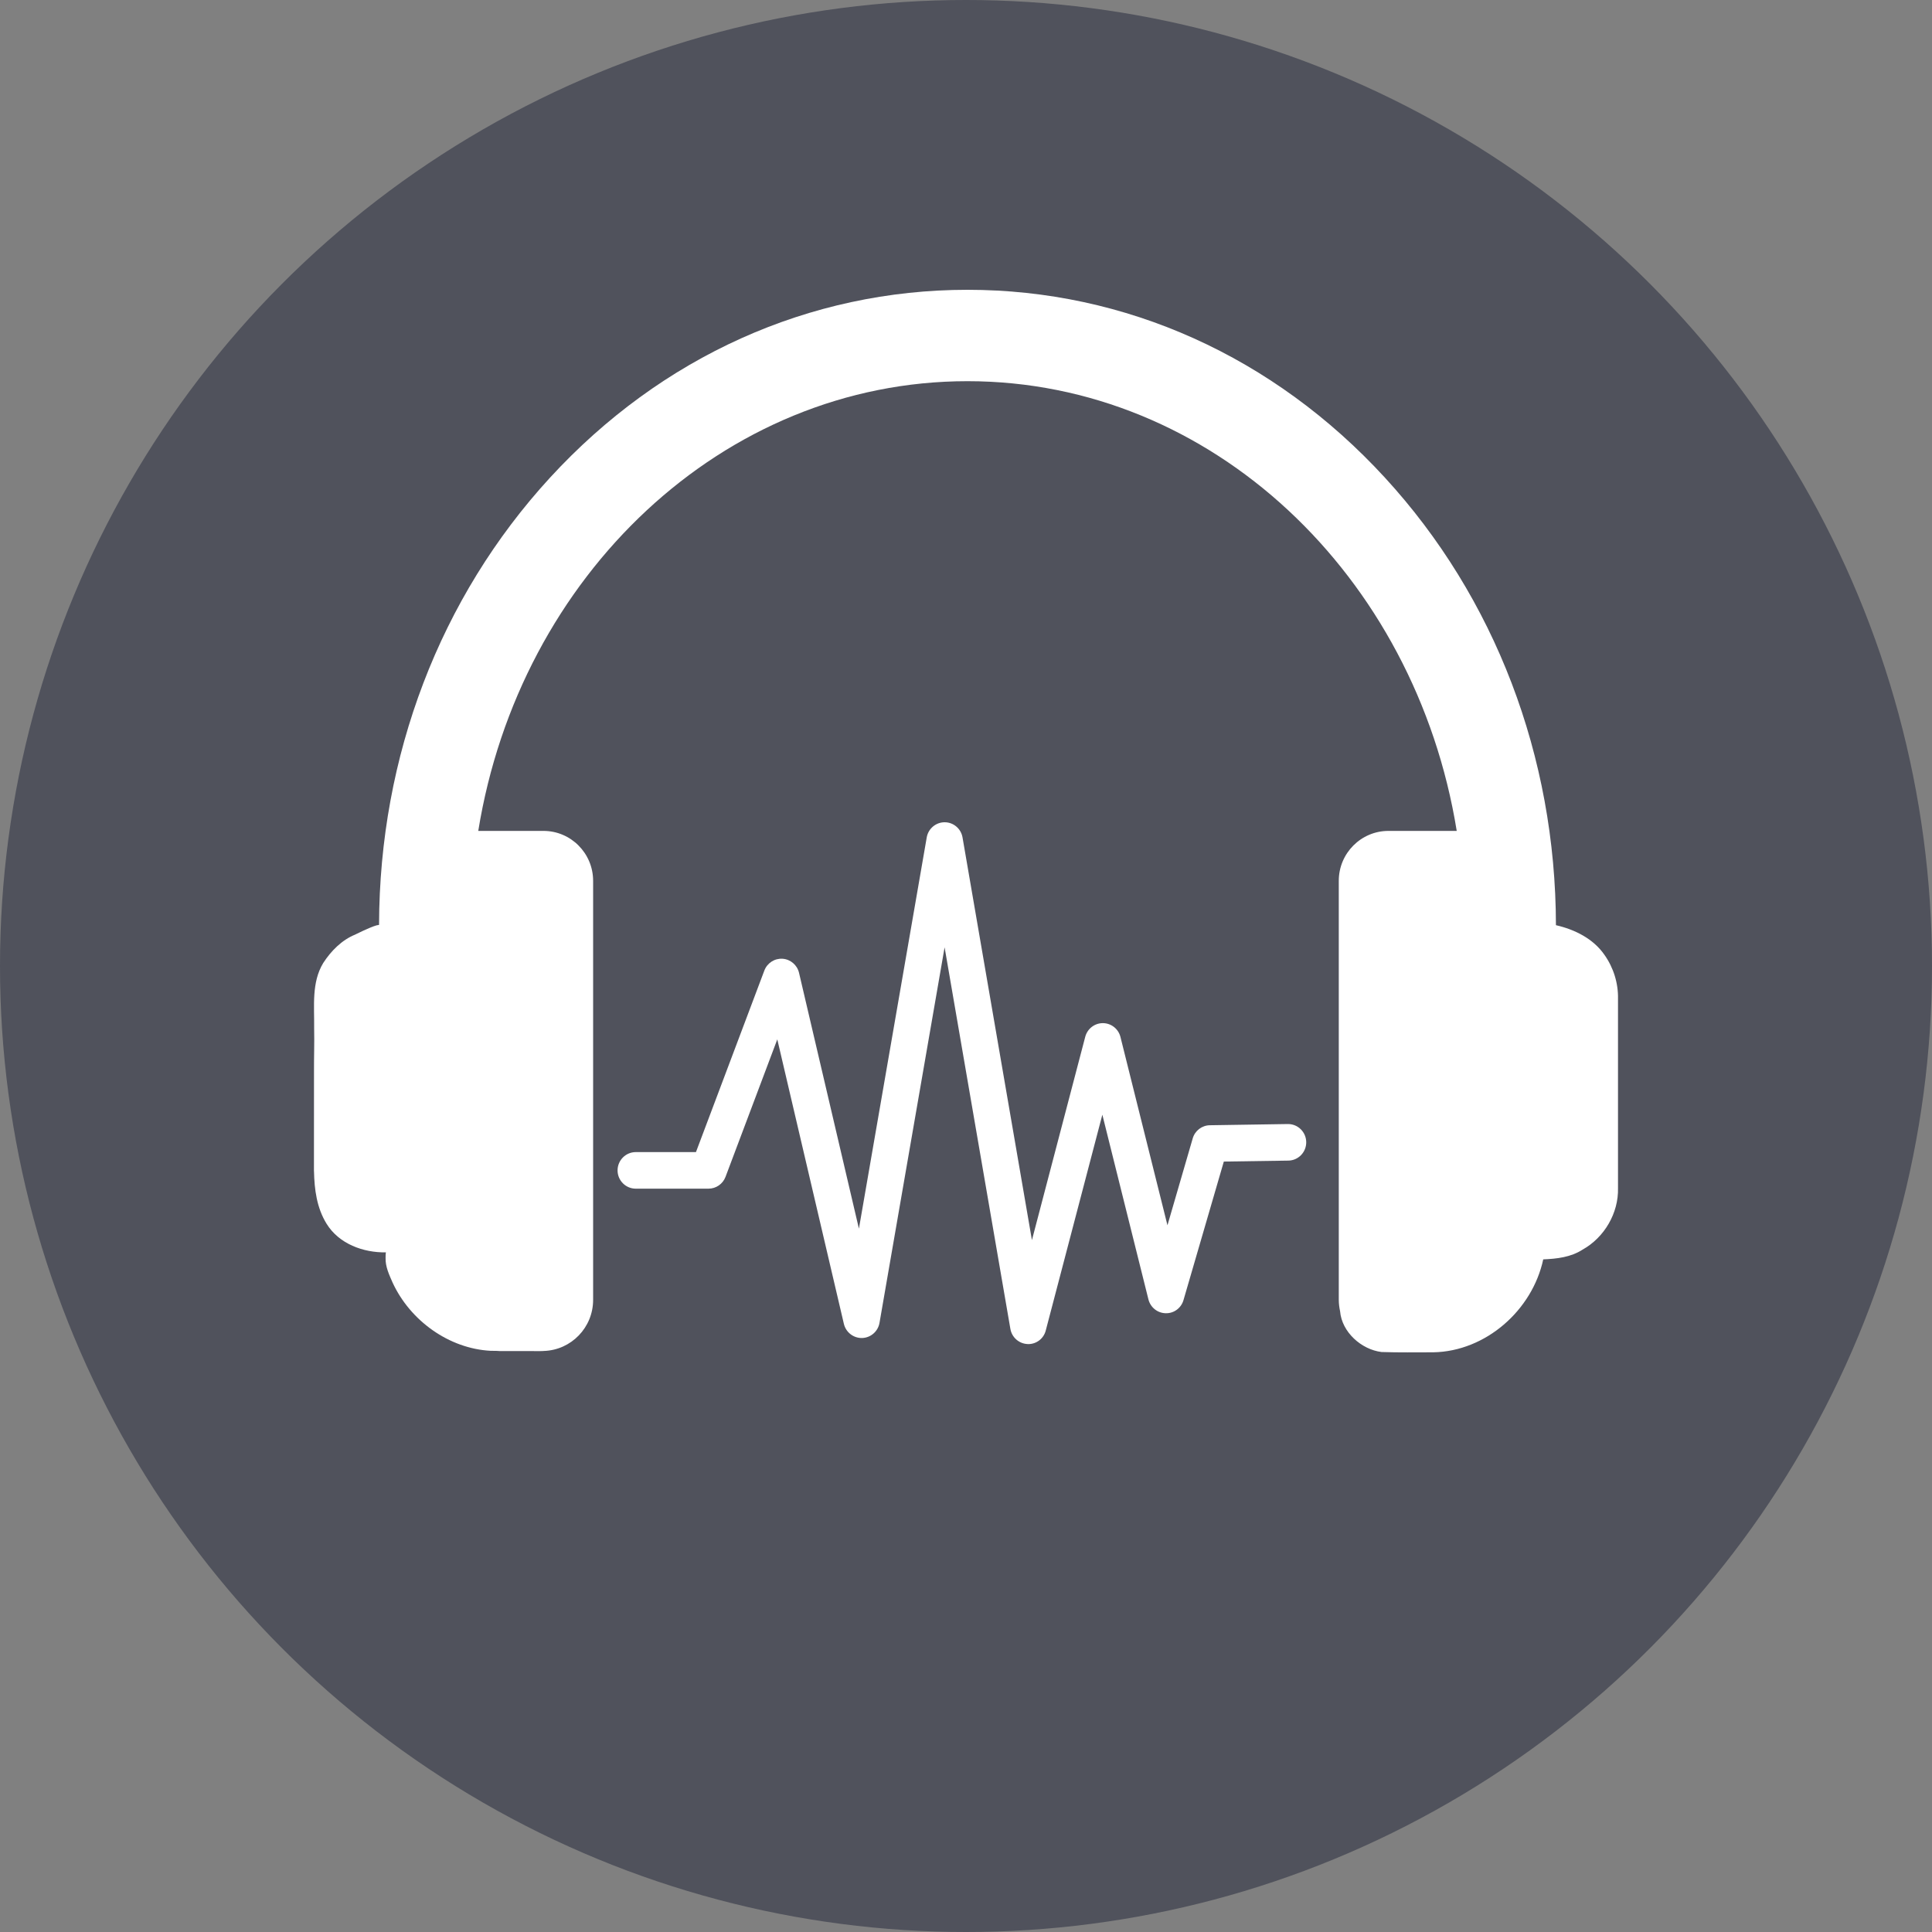
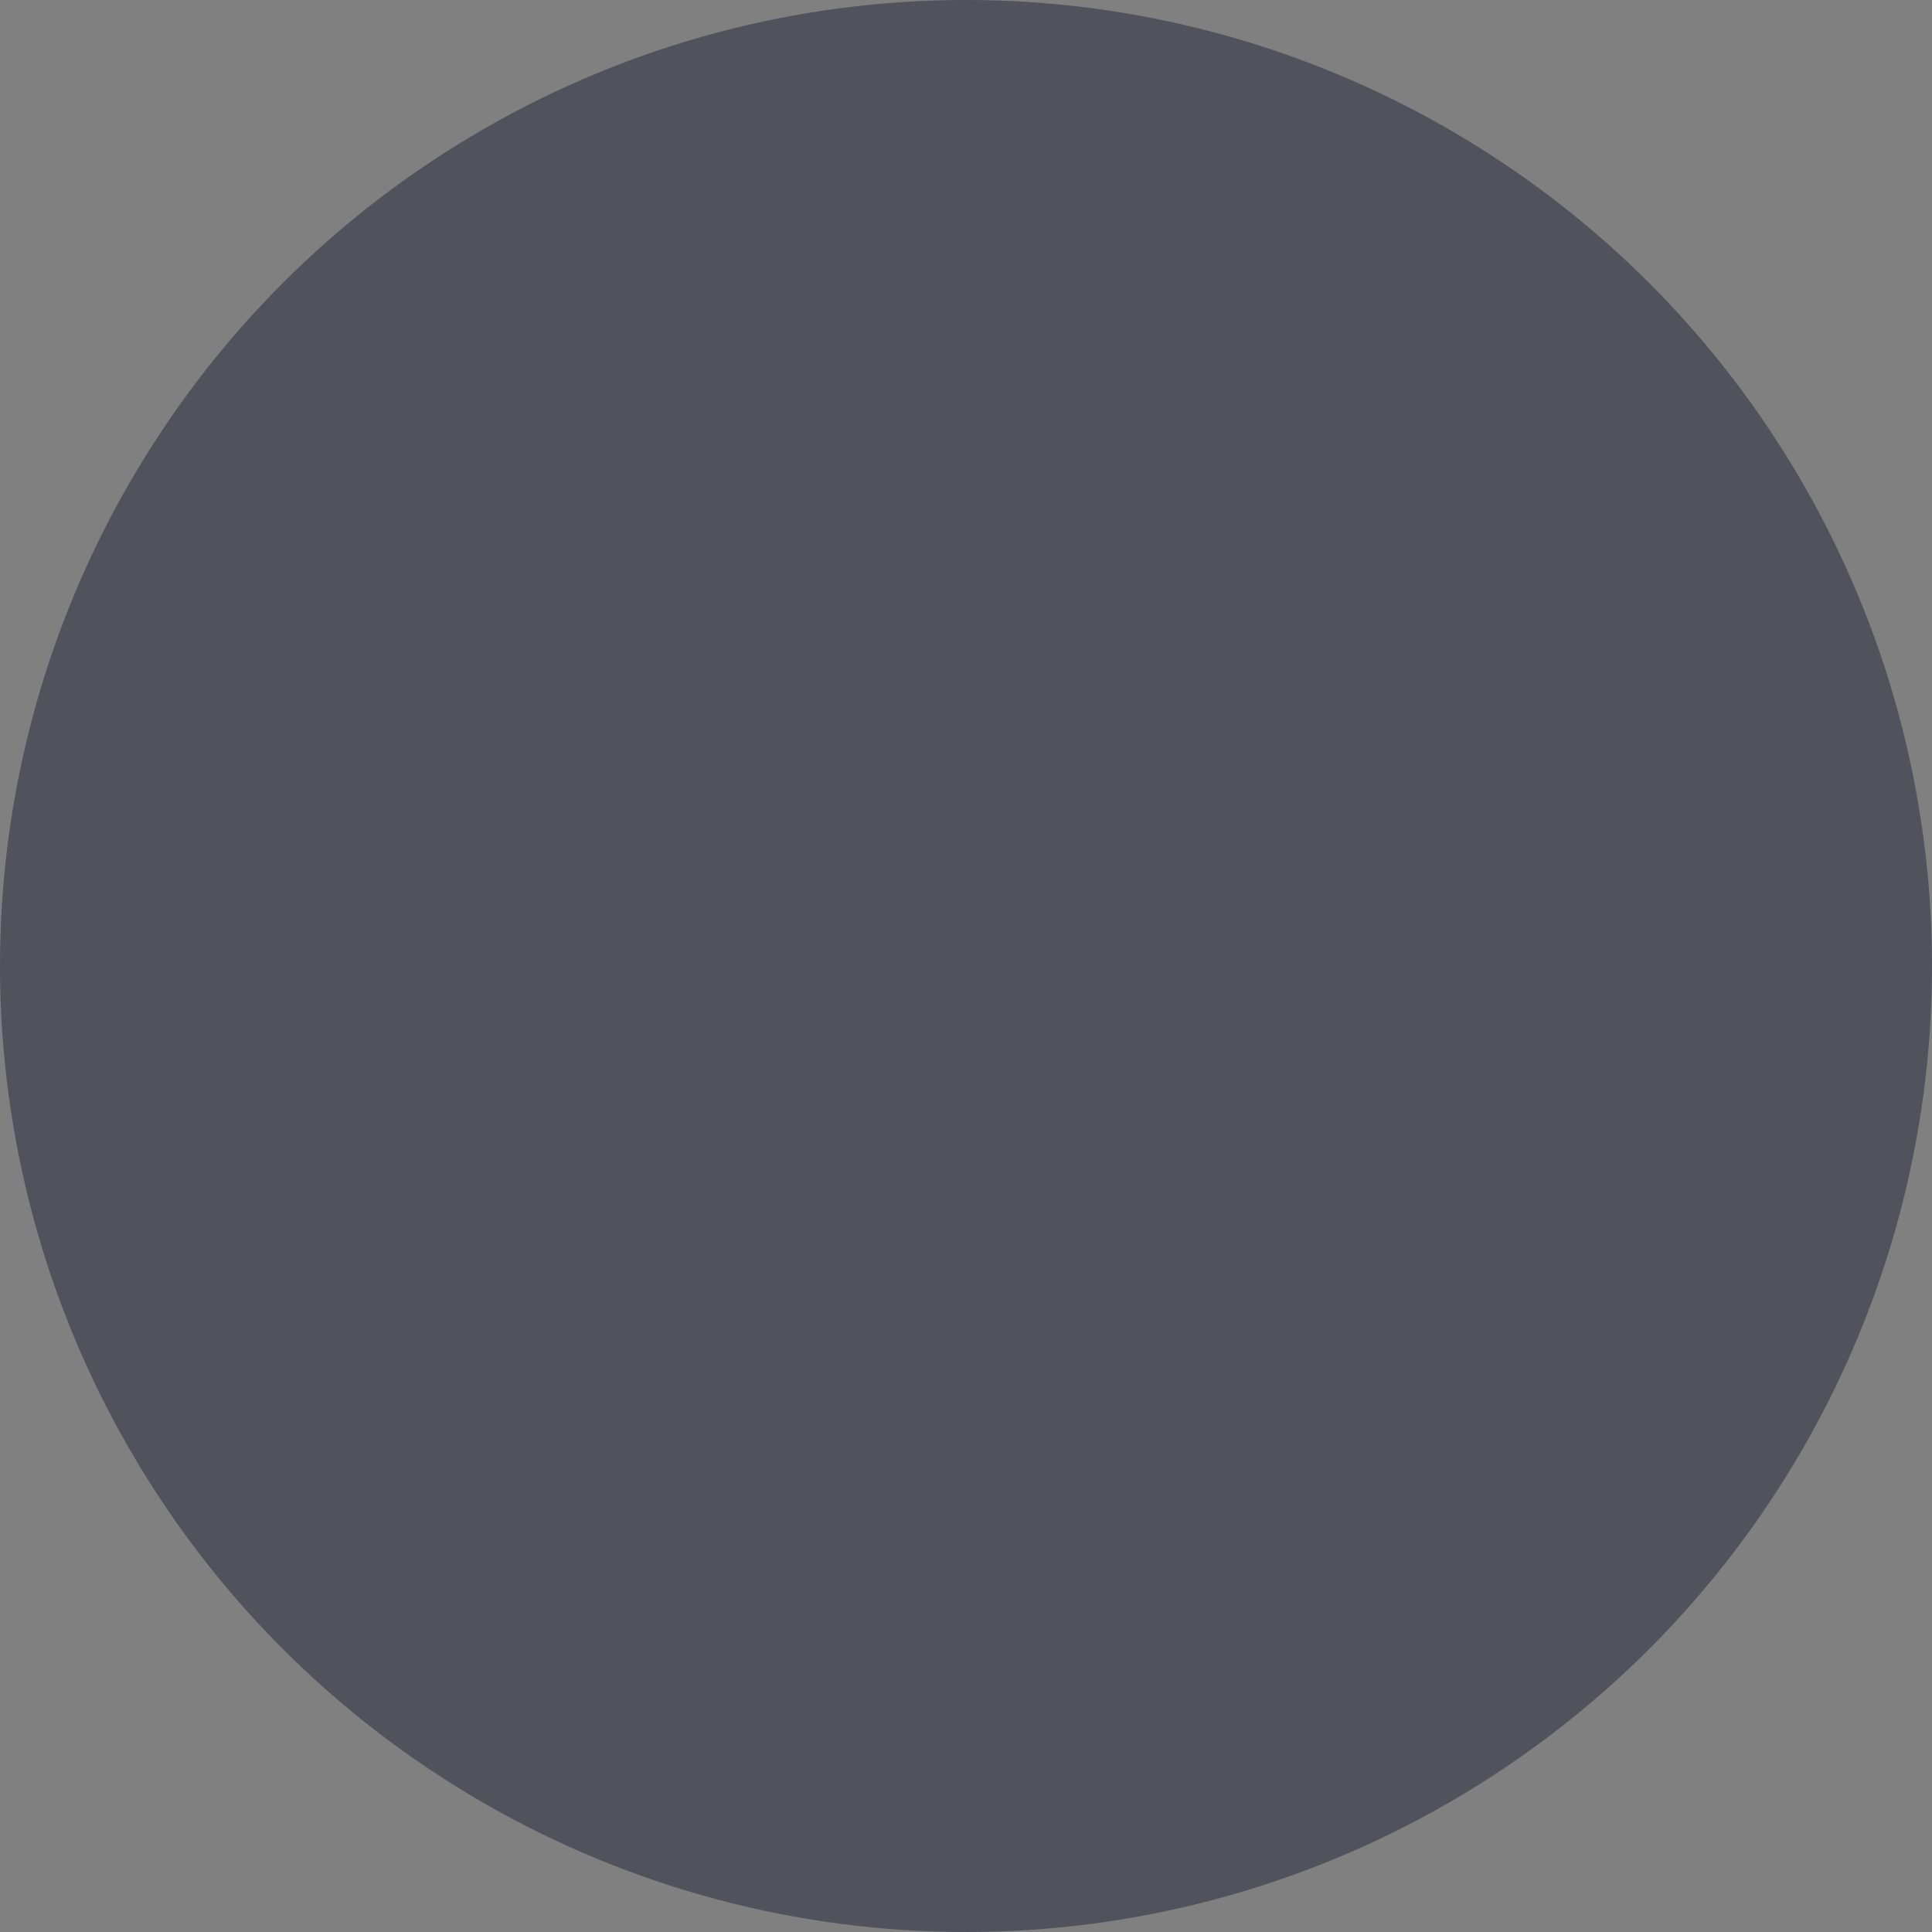
<svg xmlns="http://www.w3.org/2000/svg" width="40" height="40" viewBox="0 0 40 40" fill="none">
  <rect x="0" y="0" width="40" height="40" fill="#808080" stroke="none" />
  <circle cx="20" cy="20" r="20" fill="#202539" fill-opacity="0.5" />
  <g clip-path="url(#clip0_1705_17352)">
    <path d="M33.217 19.767C32.985 19.433 32.603 19.244 32.214 19.155C32.214 19.155 32.214 19.155 32.214 19.154C32.208 15.658 30.951 12.37 28.674 9.89C26.371 7.381 23.301 6 20.031 6C16.761 6 13.691 7.381 11.387 9.89C9.111 12.368 7.855 15.656 7.848 19.149H7.847L7.794 19.159C7.653 19.199 7.36 19.346 7.36 19.346V19.347C7.078 19.459 6.853 19.689 6.692 19.938C6.447 20.341 6.51 20.833 6.504 21.281C6.511 21.594 6.499 21.905 6.501 22.215L6.5 24.251L6.501 24.249C6.509 24.628 6.558 25.006 6.761 25.336C7.018 25.753 7.519 25.936 7.99 25.929C7.983 25.961 7.983 26.017 7.983 26.043C7.977 26.226 8.059 26.396 8.128 26.554C8.491 27.342 9.294 27.922 10.159 27.967C10.196 27.967 10.234 27.967 10.272 27.968C10.295 27.97 10.319 27.972 10.344 27.972H10.604C10.792 27.973 10.98 27.973 11.169 27.973C11.2 27.974 11.231 27.972 11.261 27.97C11.827 27.951 12.28 27.485 12.28 26.912V18.237C12.28 17.666 11.819 17.203 11.252 17.203H9.902C10.756 11.918 14.973 7.892 20.031 7.892C25.089 7.892 29.306 11.918 30.16 17.203H28.746C28.179 17.203 27.718 17.666 27.718 18.236V26.912C27.718 26.993 27.729 27.072 27.745 27.148C27.781 27.58 28.186 27.941 28.603 27.992C28.96 28.004 29.318 27.998 29.675 27.998C30.76 27.979 31.725 27.128 31.951 26.074C32.233 26.062 32.521 26.03 32.766 25.872C33.217 25.62 33.512 25.116 33.499 24.598C33.499 23.293 33.499 21.987 33.499 20.681C33.506 20.354 33.405 20.032 33.217 19.767Z" fill="white" />
-     <path d="M21.29 27.828C21.284 27.828 21.279 27.828 21.273 27.827C21.097 27.819 20.949 27.689 20.919 27.514L19.557 19.613L18.209 27.389C18.178 27.566 18.028 27.696 17.85 27.702C17.672 27.707 17.514 27.585 17.472 27.411L16.093 21.519L15.021 24.366C14.965 24.513 14.825 24.61 14.669 24.61H13.162C12.955 24.61 12.786 24.44 12.786 24.232C12.786 24.023 12.955 23.853 13.162 23.853H14.409L15.825 20.094C15.884 19.938 16.037 19.839 16.202 19.85C16.366 19.861 16.505 19.979 16.543 20.141L17.783 25.438L19.187 17.338C19.218 17.157 19.375 17.024 19.558 17.024C19.741 17.024 19.897 17.157 19.928 17.338L21.365 25.675L22.469 21.465C22.513 21.299 22.662 21.183 22.833 21.183C22.833 21.183 22.834 21.183 22.835 21.183C23.007 21.184 23.156 21.302 23.198 21.47L24.171 25.368L24.694 23.569C24.74 23.409 24.885 23.299 25.049 23.297L26.663 23.272C26.665 23.272 26.666 23.272 26.668 23.272C26.873 23.272 27.041 23.438 27.044 23.645C27.047 23.854 26.881 24.026 26.674 24.029L25.338 24.049L24.503 26.917C24.456 27.081 24.305 27.194 24.135 27.189C23.965 27.186 23.819 27.069 23.777 26.903L22.823 23.079L21.652 27.544C21.61 27.713 21.46 27.828 21.29 27.828Z" fill="white" />
+     <path d="M21.29 27.828C21.284 27.828 21.279 27.828 21.273 27.827C21.097 27.819 20.949 27.689 20.919 27.514L19.557 19.613L18.209 27.389C18.178 27.566 18.028 27.696 17.85 27.702C17.672 27.707 17.514 27.585 17.472 27.411L16.093 21.519L15.021 24.366C14.965 24.513 14.825 24.61 14.669 24.61H13.162C12.955 24.61 12.786 24.44 12.786 24.232C12.786 24.023 12.955 23.853 13.162 23.853H14.409L15.825 20.094C15.884 19.938 16.037 19.839 16.202 19.85C16.366 19.861 16.505 19.979 16.543 20.141L17.783 25.438L19.187 17.338C19.218 17.157 19.375 17.024 19.558 17.024C19.741 17.024 19.897 17.157 19.928 17.338L21.365 25.675L22.469 21.465C22.513 21.299 22.662 21.183 22.833 21.183C22.833 21.183 22.834 21.183 22.835 21.183C23.007 21.184 23.156 21.302 23.198 21.47L24.171 25.368L24.694 23.569L26.663 23.272C26.665 23.272 26.666 23.272 26.668 23.272C26.873 23.272 27.041 23.438 27.044 23.645C27.047 23.854 26.881 24.026 26.674 24.029L25.338 24.049L24.503 26.917C24.456 27.081 24.305 27.194 24.135 27.189C23.965 27.186 23.819 27.069 23.777 26.903L22.823 23.079L21.652 27.544C21.61 27.713 21.46 27.828 21.29 27.828Z" fill="white" />
  </g>
  <defs>
    <clipPath id="clip0_1705_17352">
-       <rect width="27" height="22" fill="white" transform="translate(6.5 6)" />
-     </clipPath>
+       </clipPath>
  </defs>
</svg>